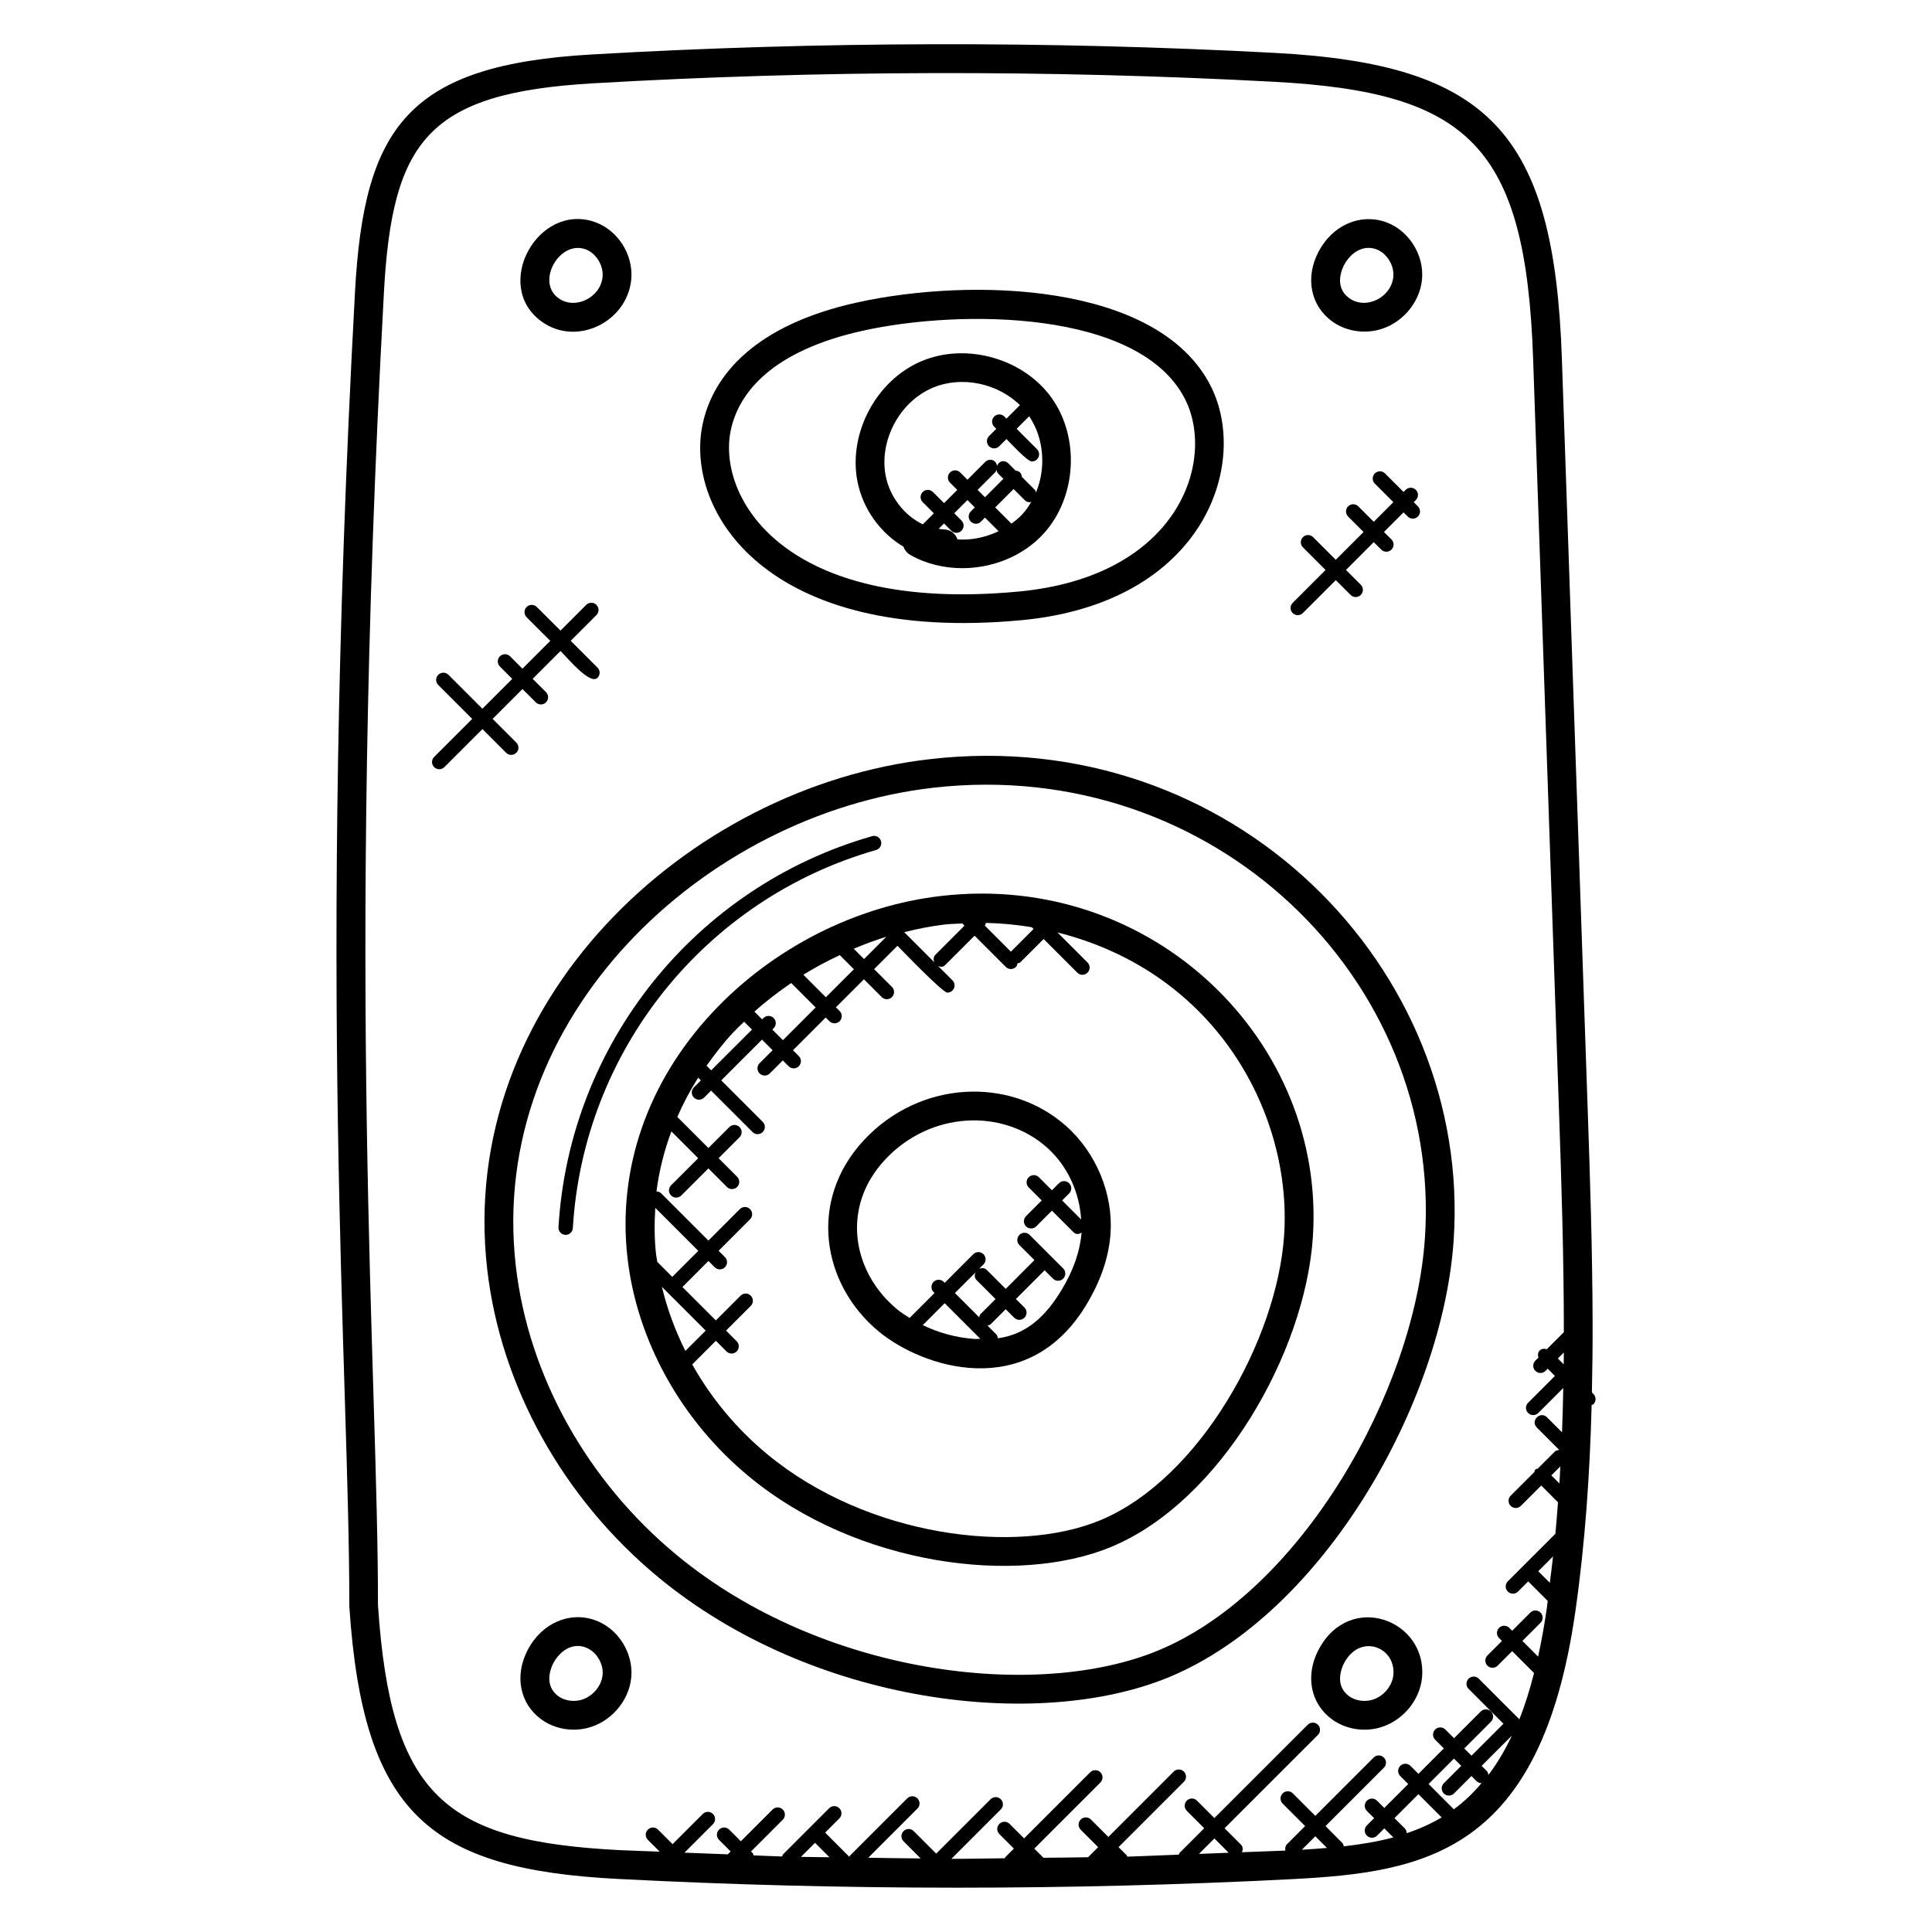
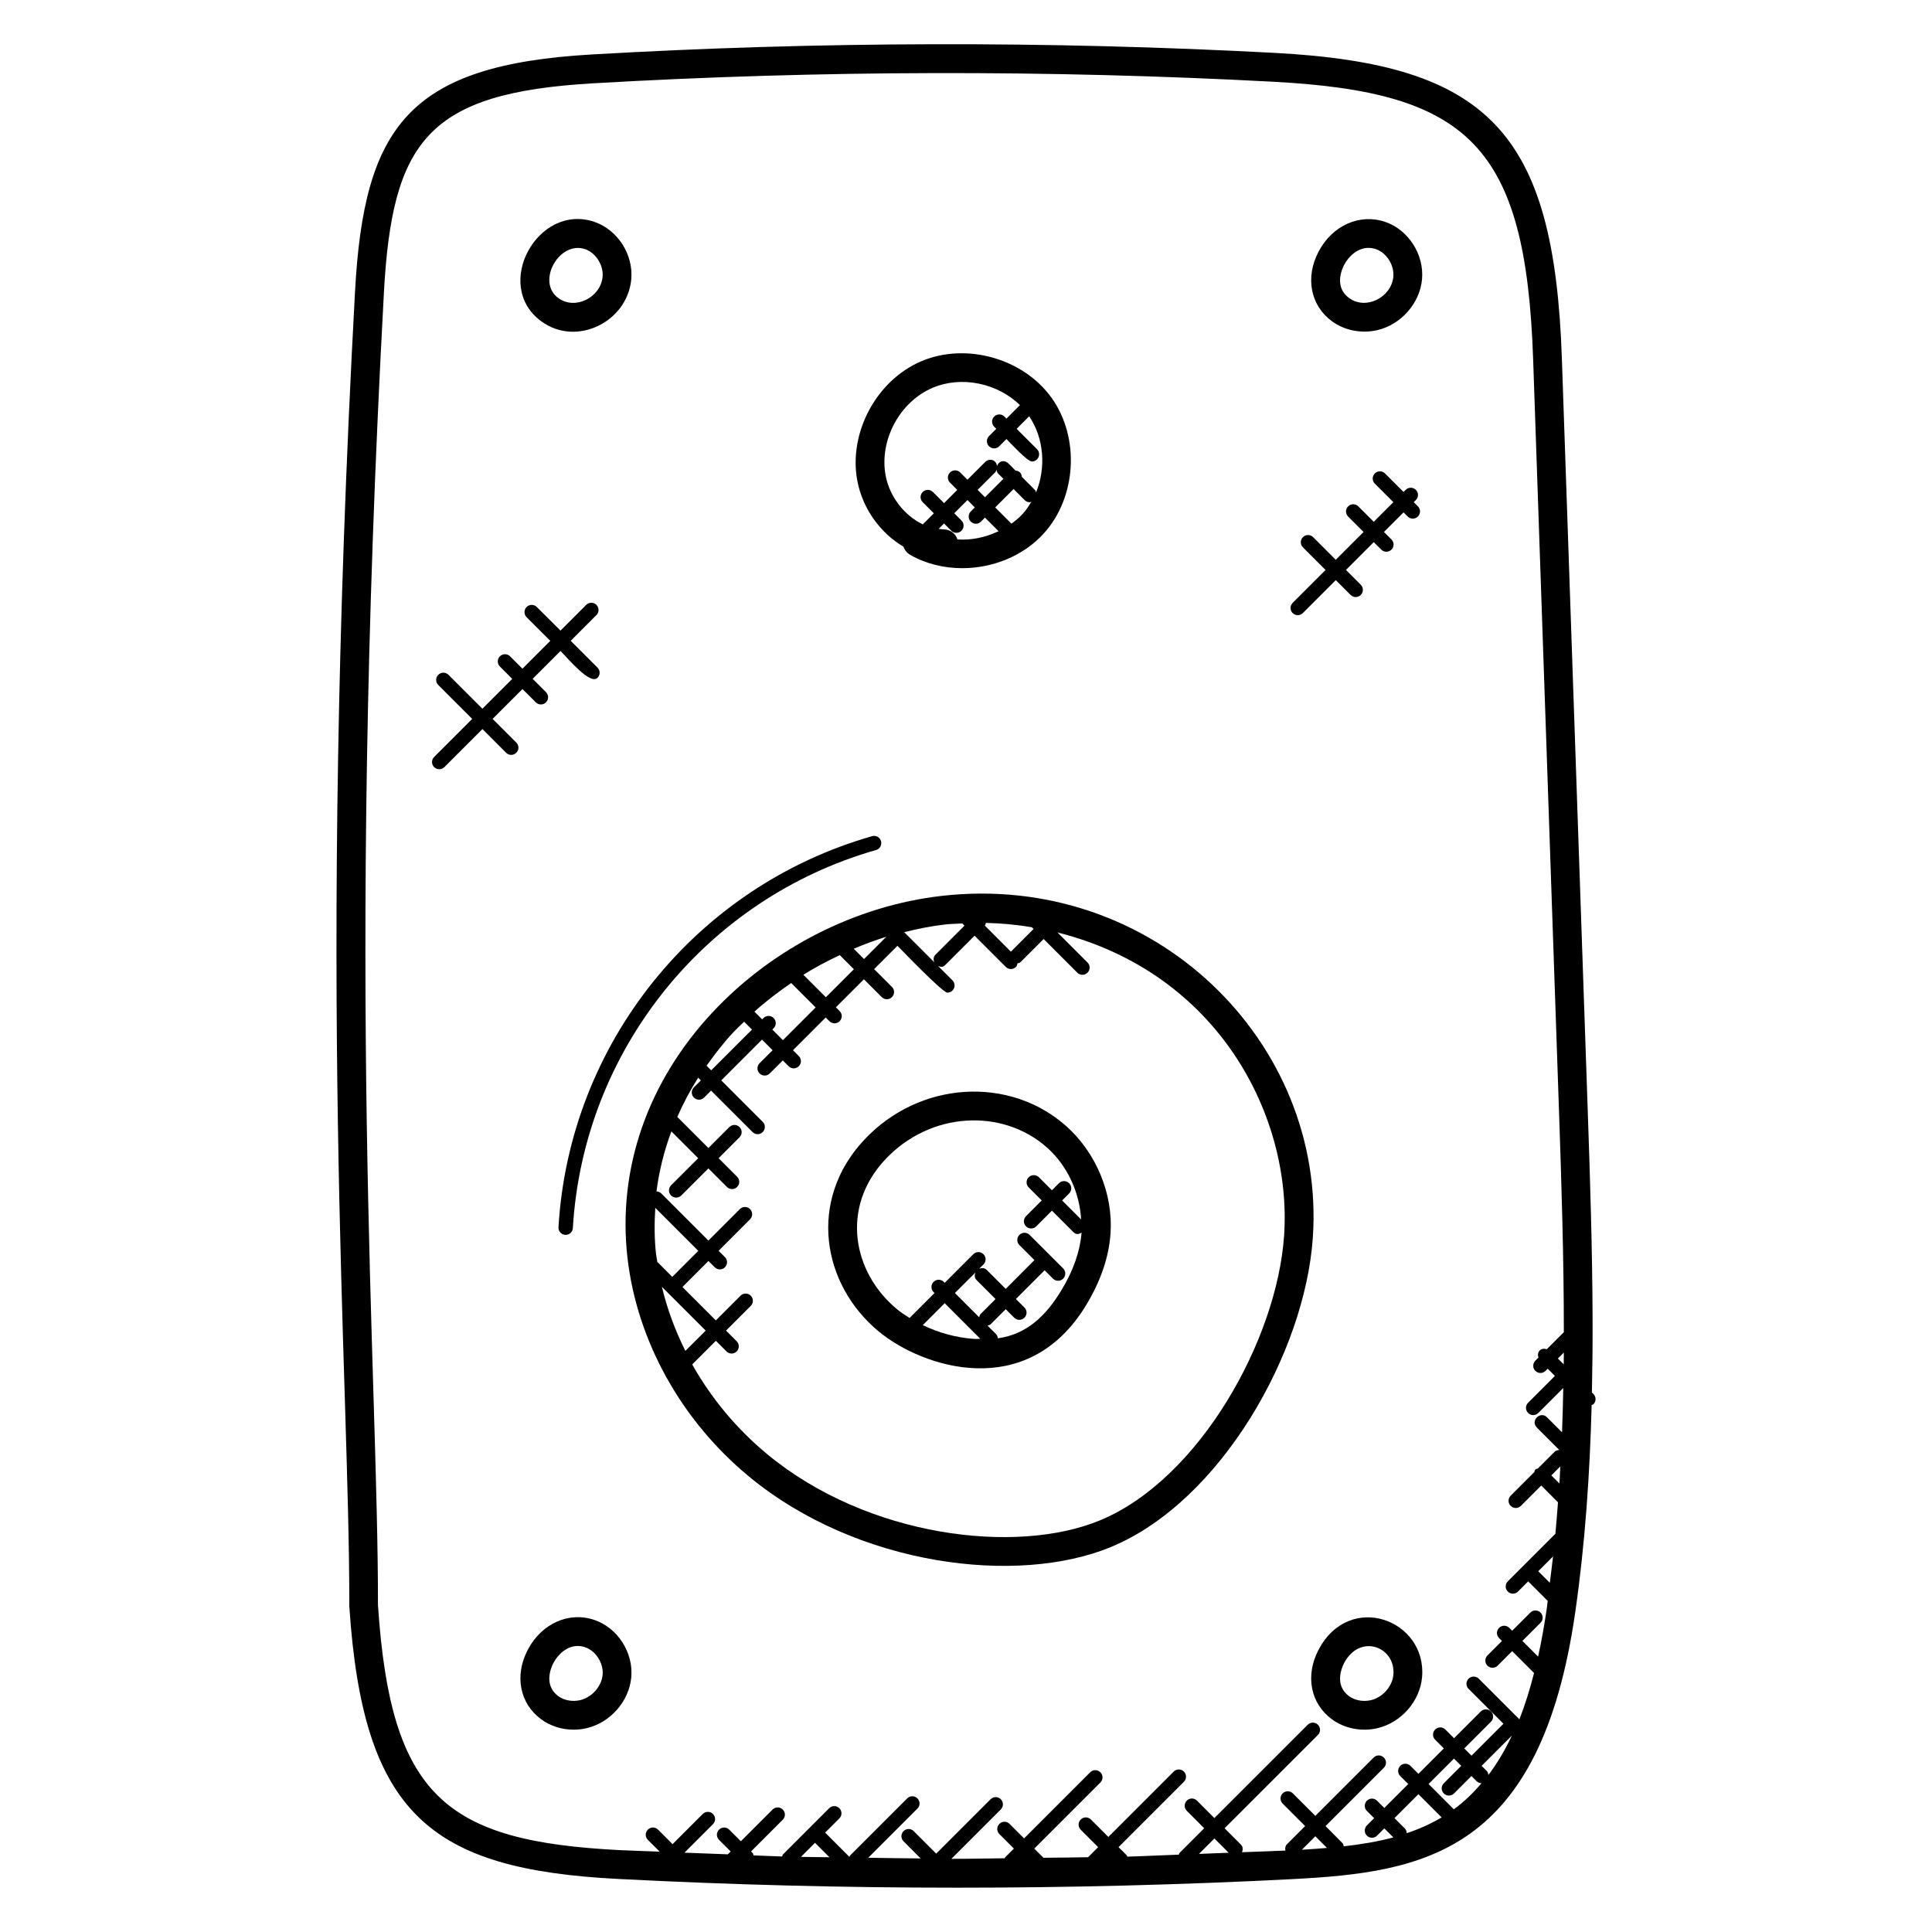
<svg xmlns="http://www.w3.org/2000/svg" fill="#000000" width="800px" height="800px" version="1.1" viewBox="144 144 512 512">
  <g>
    <path d="m236.57 569.51c0 0.082 0 0.168 0.008 0.25 3.648 55.098 21.48 69.594 71.129 72.176 29.832 1.551 59.871 2.32 89.906 2.32 29.625 0 59.242-0.754 88.648-2.258 35.328-1.809 66.008-6.922 75.199-70.762 2.617-18.199 3.856-36.559 4.344-54.906 0.152-0.082 0.344-0.07 0.473-0.199 0.75-0.75 0.75-1.953 0-2.703l-0.406-0.406c0.137-6.344 0.207-12.688 0.184-19.023v-0.039c-0.055-18.793-0.664-37.504-1.297-55.945l-6.848-199.09c-2.055-59.738-19.273-77.867-76.023-80.906-60.074-3.199-121-3.062-181.07 0.414-48.48 2.801-60.359 18.969-62.738 62.938-10.086 186.07-1.504 285.61-1.504 348.14zm123.42 62.855 3.824 3.824c-2.519-0.047-5.039-0.039-7.551-0.098zm101.75 2.938 4.09-4.09 3.785 3.785c-2.625 0.113-5.25 0.207-7.875 0.305zm27.273-1.105 3.559-3.566 3.09 3.09c-2.191 0.191-4.41 0.344-6.648 0.477zm27.273-5.644-2.734-2.734 6.344-6.344 6.16 6.16c-2.91 1.719-6 3.09-9.25 4.176-0.02-0.453-0.168-0.914-0.52-1.258zm12.992-5.074c-0.488-0.512-6.184-6.207-6.688-6.703l6.734-6.734 1.922 1.922-4.617 4.617c-0.75 0.75-0.75 1.953 0 2.703s1.953 0.75 2.703 0l4.617-4.617 1.359 1.359c0.359 0.359 0.832 0.535 1.305 0.543-2.172 2.551-4.57 4.902-7.336 6.91zm9.168-9.094c-0.062-0.383-0.145-0.77-0.441-1.062l-1.359-1.355 8.023-8.023c-1.738 3.695-3.785 7.215-6.223 10.441zm19.957-108.82-1.551-1.551 1.582-1.582c-0.008 1.039-0.016 2.086-0.031 3.133zm-1.133 31.578-2.152-2.152 2.375-2.375c-0.082 1.504-0.121 3.023-0.223 4.527zm-2.547 26.312-3.07-3.062 3.914-3.914c-0.242 2.328-0.555 4.648-0.844 6.977zm-309-341.66c2.199-40.594 11.641-53.184 55.555-55.723 59.793-3.465 120.43-3.602 180.22-0.406 51.801 2.762 66.855 16.961 68.801 73.539l6.848 199.09c0.664 19.367 1.297 39.039 1.289 58.746l-4.519 4.519c-0.656-0.207-1.359-0.184-1.879 0.336-0.52 0.52-0.543 1.223-0.336 1.879l-0.816 0.816c-0.75 0.75-0.75 1.953 0 2.703s1.953 0.75 2.703 0l0.574-0.574 1.914 1.914-7.113 7.113c-0.75 0.75-0.75 1.953 0 2.703s1.953 0.75 2.703 0l6.617-6.617c-0.082 3.914-0.176 7.832-0.328 11.746l-3.977-3.977c-1.77-1.77-4.488 0.91-2.703 2.703l5.945 5.945c-0.457 0.023-0.922 0.176-1.273 0.527l-4.414 4.406c-0.223 0.09-0.465 0.09-0.648 0.266-0.176 0.176-0.176 0.426-0.266 0.648l-6.273 6.273c-0.75 0.75-0.75 1.953 0 2.703s1.953 0.75 2.703 0l5.391-5.391 4.441 4.441c-0.207 2.785-0.426 5.566-0.688 8.344l-12.609 12.609c-0.75 0.75-0.75 1.953 0 2.703s1.953 0.75 2.703 0l2.695-2.695 5.176 5.176c-0.082 0.625-0.137 1.258-0.23 1.887-0.574 3.992-1.328 8.375-2.312 12.879l-4.168-4.16 4.809-4.809c0.75-0.75 0.75-1.953 0-2.703s-1.953-0.75-2.703 0l-4.809 4.809-0.77-0.762c-0.75-0.75-1.953-0.75-2.703 0s-0.75 1.953 0 2.703l0.762 0.762-3.848 3.848c-0.75 0.75-0.75 1.953 0 2.703s1.953 0.75 2.703 0l3.848-3.848 5.801 5.801c-1.055 4.129-2.305 8.281-3.922 12.344-0.062-0.082-0.039-0.199-0.113-0.281-0.023-0.023-0.062-0.016-0.09-0.039l-10.52-10.52c-0.75-0.75-1.953-0.75-2.703 0s-0.75 1.953 0 2.695l9.238 9.238-8.465 8.465-1.922-1.922 7.082-7.082c0.75-0.75 0.75-1.953 0-2.703s-1.953-0.75-2.703 0l-7.082 7.082-2.305-2.305c-0.75-0.75-1.953-0.75-2.703 0s-0.75 1.953 0 2.703l2.305 2.305-6.734 6.734-2.113-2.113c-0.75-0.75-1.953-0.75-2.703 0s-0.75 1.953 0 2.703l2.113 2.113-6.344 6.344-1.922-1.922c-0.75-0.75-1.953-0.75-2.695 0-0.75 0.75-0.75 1.953 0 2.703l1.922 1.922-1.922 1.922c-0.75 0.75-0.75 1.953 0 2.703s1.953 0.75 2.695 0l1.922-1.922 2.398 2.398c-4.191 1.113-8.602 1.848-13.145 2.359-0.082-0.305-0.121-0.625-0.359-0.863l-4.469-4.504 15.457-15.457c0.75-0.75 0.75-1.953 0-2.703s-1.953-0.75-2.703 0l-15.457 15.457-5.961-5.961c-0.75-0.75-1.953-0.75-2.703 0s-0.75 1.953 0 2.703l5.961 5.961-4.809 4.809c-0.465 0.465-0.535 1.082-0.418 1.68-3.824 0.191-7.68 0.273-11.504 0.441 0.273-0.688 0.273-1.465-0.281-2.016l-4.336-4.336 24.734-24.727c0.75-0.75 0.75-1.953 0-2.703s-1.953-0.75-2.703 0l-24.734 24.727-4.617-4.617c-0.75-0.75-1.953-0.75-2.695 0-0.75 0.75-0.75 1.953 0 2.703l4.617 4.617-6.543 6.543c-0.129 0.121-0.105 0.305-0.191 0.449-4.559 0.152-9.098 0.406-13.656 0.527-0.07-0.105-0.047-0.25-0.145-0.352l-2.168-2.16 17.32-17.32c0.75-0.75 0.75-1.953 0-2.703s-1.953-0.75-2.703 0l-17.32 17.32-4.617-4.617c-0.75-0.75-1.953-0.75-2.703 0s-0.75 1.953 0 2.703l4.617 4.617-2.672 2.672c-3.938 0.078-7.879 0.098-11.816 0.145l-2.434-2.434 17.52-17.52c0.75-0.75 0.75-1.953 0-2.703s-1.953-0.75-2.703 0l-17.52 17.52-3.848-3.848c-0.75-0.75-1.953-0.75-2.703 0s-0.75 1.953 0 2.703l3.848 3.848-2.305 2.305c-0.07 0.07-0.055 0.176-0.105 0.258-4.719 0.039-9.434 0.16-14.152 0.152l13.09-13.09c0.75-0.75 0.75-1.953 0-2.703s-1.953-0.75-2.703 0l-14.41 14.41-5.961-5.961c-0.75-0.75-1.953-0.75-2.695 0-0.75 0.75-0.75 1.953 0 2.703l4.527 4.535c-4.625-0.023-9.25-0.121-13.879-0.184l13.031-13.031c0.75-0.75 0.75-1.953 0-2.703s-1.953-0.75-2.703 0l-15.23 15.23c-0.078 0.078-0.055 0.184-0.105 0.266l-6.418-6.426 3.762-3.762c0.75-0.75 0.75-1.953 0-2.695-0.75-0.75-1.953-0.75-2.703 0l-12.23 12.23c-0.152 0.152-0.145 0.375-0.23 0.559-2.527-0.07-5.047-0.215-7.574-0.297-0.09-0.215-0.09-0.465-0.266-0.641l-0.398-0.398 8.41-8.41c0.75-0.75 0.75-1.953 0-2.703s-1.953-0.75-2.703 0l-8.41 8.41-3.078-3.078c-0.75-0.75-1.953-0.75-2.703 0s-0.75 1.953 0 2.703l3.078 3.078-0.762 0.762c-3.824-0.137-7.648-0.289-11.473-0.441l7.551-7.551c0.75-0.75 0.75-1.953 0-2.703s-1.953-0.75-2.703 0l-8 8-3.848-3.848c-0.75-0.75-1.953-0.75-2.703 0s-0.75 1.953 0 2.703l3.137 3.137c-3.582-0.16-7.191-0.238-10.762-0.418-46.066-2.383-60.535-14.266-63.898-64.93 0.035-61.727-8.469-162.76 1.562-347.57z" />
    <path d="m372.98 446.11c-14.93 15.992-11.223 38.273 3.945 50.785 11.449 9.465 39.266 18.793 54.922-7.039 3.863-6.375 6.039-12.77 6.457-19 0.711-10.457-3.793-21.359-11.762-28.441-14.906-13.266-38.801-12.105-53.562 3.695zm15.562 49.066 5.809-5.816 9.441 9.441c-0.551-0.016-1.016 0.078-1.594 0.031-4.859-0.336-9.488-1.656-13.656-3.656zm14.238-11.961 5.047 5.047-3.977 3.984c-0.238 0.238-0.266 0.559-0.352 0.855l-6.434-6.434 5.426-5.426c-0.262 0.668-0.254 1.422 0.289 1.973zm5.664 15.449c-0.062-0.375-0.145-0.762-0.434-1.055l-2.32-2.32c0.297-0.082 0.617-0.113 0.855-0.359l3.977-3.977 2.258 2.258c0.75 0.75 1.953 0.75 2.703 0s0.75-1.953 0-2.703l-2.258-2.258 7.609-7.609 2.215 2.215c0.75 0.75 1.953 0.75 2.703 0s0.75-1.953 0-2.703l-8.895-8.895c-0.75-0.75-1.953-0.75-2.703 0s-0.75 1.953 0 2.703l3.977 3.977-7.606 7.629-5.047-5.047c-0.551-0.551-1.305-0.559-1.984-0.297l1.137-1.137c0.75-0.75 0.75-1.953 0-2.703s-1.953-0.75-2.703 0l-7.57 7.578-0.246-0.25c-0.75-0.75-1.953-0.75-2.703 0s-0.75 1.953 0 2.703l0.25 0.25-6.609 6.609c-1.121-0.711-2.25-1.426-3.266-2.258-11.871-9.793-15.07-27.008-3.231-39.695 11.953-12.801 31.113-13.695 42.914-3.207 5.441 4.832 8.633 11.922 9.047 19.062l-5.039-5.039 1.863-1.863c0.75-0.75 0.75-1.953 0-2.703s-1.953-0.75-2.703 0l-1.863 1.863-3.449-3.449c-0.75-0.75-1.953-0.75-2.703 0s-0.75 1.953 0 2.703l3.449 3.449-4.16 4.16c-0.75 0.75-0.75 1.953 0 2.703s1.953 0.75 2.703 0l4.16-4.16 5.633 5.633c0.832 0.832 1.512 0.586 2.223 0.199-0.398 4.91-2.168 10.031-5.328 15.23-4.086 6.762-9.16 11.711-16.855 12.762z" />
    <path d="m310.29 477.33c2.519 22.016 14.258 43.145 32.207 57.969 28.785 23.77 71.184 28.945 95.977 18.648 29.031-12.062 51.359-51.465 53.441-81.984 3.527-51.754-42.082-96.977-98.379-90.539-22.68 2.582-44.801 13.832-60.711 30.863-17.223 18.441-25.23 41.547-22.535 65.043zm9.129 7.703 11.594 11.594-5.383 5.375c-2.715-5.449-4.828-11.129-6.211-16.969zm-1.219-6.617c-0.09-0.648-0.25-1.289-0.328-1.945-0.473-4.152-0.465-8.281-0.215-12.383l11.398 11.398-6.894 6.902zm166.1-6.977c-1.887 27.664-22.48 64.547-48.754 75.457-22.121 9.191-61.527 4.535-88.184-17.488-8.152-6.734-14.895-14.879-19.914-23.816l6.266-6.266 2.816 2.816c0.75 0.75 1.953 0.75 2.695 0 0.75-0.75 0.75-1.953 0-2.703l-2.816-2.816 6.551-6.551c0.75-0.75 0.75-1.953 0-2.703s-1.953-0.75-2.703 0l-6.551 6.551-8.855-8.848 6.894-6.902 1.672 1.672c0.75 0.75 1.953 0.75 2.695 0 0.75-0.75 0.75-1.953 0-2.703l-1.672-1.672 8.328-8.336c0.75-0.75 0.75-1.953 0-2.703s-1.953-0.75-2.703 0l-8.328 8.336-12.512-12.512c-0.344-0.344-0.793-0.488-1.246-0.512 0.68-5.418 2.023-10.734 3.945-15.906l7.106 7.106-7.184 7.176c-0.75 0.75-0.75 1.953 0 2.703s1.953 0.75 2.703 0l7.184-7.176 4.914 4.914c0.75 0.75 1.953 0.75 2.703 0s0.75-1.953 0-2.703l-4.914-4.914 5.551-5.551c0.75-0.75 0.75-1.953 0-2.703s-1.953-0.75-2.703 0l-5.551 5.551-8.238-8.238c1.559-3.559 3.391-7.031 5.527-10.398l0.719 0.719-1.848 1.848c-0.75 0.75-0.75 1.953 0 2.703s1.953 0.75 2.703 0l1.848-1.848 10.992 10.984c0.75 0.75 1.953 0.75 2.695 0 0.75-0.75 0.75-1.953 0-2.703l-10.992-10.992 10.801-10.801 2.809 2.809-3.449 3.449c-0.75 0.75-0.75 1.953 0 2.703s1.953 0.75 2.703 0l3.449-3.449 1.543 1.543c0.75 0.75 1.953 0.75 2.695 0 0.75-0.75 0.75-1.953 0-2.703l-1.543-1.543 8.672-8.672 0.984 0.984c0.75 0.75 1.953 0.75 2.703 0s0.75-1.953 0-2.703l-0.984-0.984 7.426-7.426 4.727 4.727c0.75 0.75 1.953 0.75 2.703 0s0.75-1.953 0-2.695l-4.727-4.727 6.184-6.184c0.902 0.902 11.945 12.426 13.223 12.426 0.488 0 0.977-0.184 1.352-0.559 0.75-0.75 0.75-1.953 0-2.703l-3.824-3.824c0.688 0.258 1.199 0.48 1.977-0.297l7.711-7.711 8.273 8.273c0.75 0.75 1.953 0.75 2.703 0 0.258-0.258 0.312-0.602 0.391-0.938 0.289-0.09 0.594-0.113 0.824-0.344l6.113-6.113 8.922 8.922c0.75 0.75 1.953 0.75 2.703 0s0.75-1.953 0-2.703l-7.961-7.961c42.781 10.773 62.203 48.844 60.059 80.332zm-135.27-57.648c-0.75-0.75-1.953-0.75-2.703 0l-0.352 0.352-2.047-2.047c3.062-2.762 6.359-5.258 9.754-7.586l6.473 6.473-8.672 8.672-2.809-2.809 0.352-0.352c0.75-0.75 0.75-1.957 0.004-2.703zm17.523-16.672 3.734 3.734-7.426 7.426-5.961-5.961c3.106-1.949 6.348-3.641 9.652-5.199zm3.703-1.695c2.832-1.191 5.703-2.273 8.617-3.168l-5.894 5.902zm47.176-5.703 0.473 0.473-6.008 6.008-6.91-6.91c0.191-0.199 0.207-0.465 0.289-0.711 4.086 0.082 8.148 0.477 12.156 1.141zm-23.031-0.715c1.535-0.176 3.082-0.191 4.625-0.273l0.574 0.574-7.711 7.711c-0.551 0.551-0.559 1.297-0.297 1.977l-7.961-7.961c3.566-0.883 7.152-1.617 10.77-2.027zm-53.195 25.762 2.078 2.078-10.809 10.801-1.223-1.223c2.176-3.07 4.504-6.082 7.16-8.93 0.891-0.949 1.859-1.82 2.793-2.727z" />
-     <path d="m390.55 345.17c-64.688 7.359-125.51 64.656-117.44 135.15 3.551 31.023 20.098 60.809 45.41 81.715 40.641 33.559 100.51 40.855 135.39 26.383 41.031-17.047 72.395-72.883 75.32-115.68 4.934-72.285-58.738-136.74-138.68-127.57zm131.06 127.04c-2.742 40.16-32.52 93.336-70.625 109.16-31.977 13.289-88.926 6.723-127.6-25.223-23.801-19.656-39.367-47.609-42.695-76.688-7.527-65.883 49.816-119.77 110.72-126.71 74.121-8.402 134.89 50.734 130.2 119.46z" />
-     <path d="m414.66 308.36c48.57-4.566 60.664-41.664 50.121-62.207-14.047-27.367-63.473-28.625-93.547-22.016-27.16 5.961-38.32 19.32-41.047 32.367-4.75 22.703 16.609 58.215 84.473 51.855zm-77.008-50.289c2.113-10.098 11.047-21.168 35.215-26.473 25.738-5.664 73.016-5.527 85.121 18.055 8.359 16.281-1.48 47.121-44.047 51.113-62.863 5.938-79.898-25.414-76.289-42.695z" />
    <path d="m383.46 288.9c0.281 0.879 0.879 1.648 1.742 2.144 4.191 2.391 8.984 3.527 13.801 3.527 8.082 0 16.23-3.231 21.648-9.246 8.656-9.586 9.559-25.336 2.055-35.855-7.504-10.52-22.711-14.777-34.57-9.727-11.887 5.062-19.328 18.977-16.938 31.672 1.414 7.477 6.172 13.902 12.262 17.484zm14.281-1.949c-0.488-1.535-1.93-2.656-3.625-2.656-0.457 0-0.902-0.098-1.359-0.152l1.418-1.418 1.922 1.922c0.375 0.375 0.863 0.559 1.352 0.559 0.488 0 0.977-0.184 1.352-0.559 0.75-0.75 0.75-1.953 0-2.703l-1.922-1.922 3.504-3.504 1.953 1.953-1.062 1.062c-0.75 0.75-0.75 1.953 0 2.703s1.953 0.75 2.695 0l1.062-1.062 3.602 3.602c-3.379 1.605-7.133 2.445-10.891 2.176zm10.328-18.523c0.062 0.375 0.145 0.762 0.434 1.055l1.406 1.406-4.879 4.887-1.953-1.953 4.711-4.711c0.184-0.188 0.191-0.449 0.281-0.684zm7.496 8.121c0.375 0.375 0.863 0.559 1.352 0.559 0.145 0 0.266-0.137 0.414-0.168-0.672 1.16-1.426 2.273-2.336 3.273-0.879 0.977-1.91 1.785-2.953 2.566l-4.305-4.305 4.879-4.879zm-24.426-29.77c7.695-3.281 17.258-1.223 23.191 4.617-0.039 0.031-0.09 0.016-0.129 0.055l-3.481 3.488-0.551-0.551c-0.75-0.75-1.953-0.75-2.695 0-0.75 0.75-0.75 1.953 0 2.703l0.551 0.551-1.922 1.922c-0.75 0.75-0.75 1.953 0 2.703s1.953 0.75 2.695 0l1.922-1.922c0.961 0.961 5.512 5.953 6.742 5.953 0.488 0 0.977-0.184 1.352-0.559 0.75-0.75 0.75-1.953 0-2.703l-5.391-5.398 3.32-3.32c3.953 5.84 4.496 13.711 1.809 20.199-0.09-0.223-0.09-0.48-0.273-0.656l-3.481-3.481c-0.039-0.418-0.16-0.848-0.488-1.176-0.32-0.32-0.75-0.441-1.176-0.488l-1.922-1.922c-0.84-0.84-2.344-0.91-2.984 0.68-0.305-1.824-2.168-2.023-3.137-1.055l-4.711 4.711-1.922-1.922c-0.75-0.75-1.953-0.75-2.695 0-0.75 0.75-0.75 1.953 0 2.703l1.922 1.922-3.504 3.504-2.953-2.953c-0.75-0.75-1.953-0.75-2.703 0s-0.75 1.953 0 2.695l2.953 2.953-2.922 2.922c-4.793-2.273-8.77-7.199-9.855-12.93-1.746-9.332 3.711-19.539 12.438-23.246z" />
    <path d="m496.99 229.14c3.375 2.473 7.902 3.312 12.023 2.344 6.289-1.465 11.273-7.129 11.84-13.48 0.582-6.559-3.609-13.09-9.754-15.199-6.762-2.305-14.039 0.938-17.68 7.914-3.574 6.828-2.137 14.238 3.57 18.422zm3.191-14.891c1.281-2.457 3.672-4.559 6.496-4.559 0.625 0 1.281 0.105 1.945 0.328 2.824 0.969 4.902 4.246 4.625 7.297-0.496 5.488-7.25 8.953-11.746 5.656-4.043-2.961-1.809-7.785-1.32-8.723z" />
    <path d="m287.43 229.14c9.391 6.894 22.855 0.098 23.863-11.137 0.586-6.559-3.609-13.09-9.754-15.199-14.977-5.129-27.129 16.797-14.109 26.336zm11.629-19.113c2.832 0.969 4.91 4.246 4.633 7.297-0.496 5.512-7.266 8.945-11.746 5.656-5.918-4.336 0.289-15.289 7.113-12.953z" />
    <path d="m493.42 581.23c-3.574 6.832-2.137 14.238 3.574 18.418 3.375 2.473 7.902 3.312 12.023 2.344 6.289-1.465 11.273-7.137 11.84-13.48 1.363-15.246-19.234-22.977-27.438-7.281zm13.867 13.336c-2.031 0.465-4.238 0.062-5.777-1.07-4.055-2.969-1.809-7.793-1.32-8.734 4.184-8.016 13.734-4.336 13.07 3.078-0.285 3.098-2.848 5.992-5.973 6.727z" />
    <path d="m301.54 573.31c-6.762-2.312-14.031 0.93-17.68 7.91-3.574 6.84-2.137 14.238 3.574 18.426 2.434 1.785 5.496 2.734 8.602 2.734 1.145 0 2.297-0.129 3.418-0.391 6.289-1.465 11.266-7.137 11.84-13.48 0.598-6.559-3.602-13.094-9.754-15.199zm-3.809 21.254c-2.047 0.465-4.246 0.062-5.777-1.07-4.055-2.969-1.809-7.793-1.32-8.734 1.281-2.457 3.664-4.559 6.488-4.559 0.633 0 1.281 0.105 1.945 0.336 2.832 0.961 4.91 4.238 4.633 7.297-0.281 3.102-2.848 5.996-5.969 6.731z" />
    <path d="m376.17 369.26c1.008-0.289 1.594-1.344 1.305-2.359-0.289-1.008-1.328-1.617-2.359-1.305-46.793 13.359-80.234 55-83.113 103.64-0.062 1.055 0.742 1.953 1.793 2.016h0.113c1 0 1.848-0.777 1.902-1.793 2.785-46.984 35.062-87.266 80.359-100.2z" />
    <path d="m261.77 347.29 10.082-10.082 6.273 6.281c0.75 0.75 1.953 0.75 2.703 0s0.75-1.953 0-2.695l-6.281-6.281 7.914-7.914 3.527 3.527c0.75 0.75 1.953 0.75 2.703 0s0.75-1.953 0-2.703l-3.527-3.527 7.375-7.375c2.039 2.039 7.848 9.07 9.809 7.106 0.75-0.75 0.75-1.953 0-2.703l-7.106-7.106 6.816-6.816c0.75-0.75 0.75-1.953 0-2.703s-1.953-0.75-2.703 0l-6.816 6.816-6.277-6.25c-0.75-0.75-1.953-0.75-2.703 0s-0.75 1.953 0 2.703l6.273 6.266-7.375 7.375-3.273-3.273c-0.75-0.75-1.953-0.75-2.703 0s-0.75 1.953 0 2.703l3.273 3.273-7.914 7.914-8.992-8.992c-0.75-0.75-1.953-0.75-2.703 0s-0.75 1.953 0 2.695l8.992 8.992-10.082 10.078c-0.75 0.75-0.75 1.953 0 2.703 0.758 0.738 1.973 0.738 2.715-0.012z" />
    <path d="m489.28 306.46 8.719-8.719 3.922 3.922c0.75 0.75 1.953 0.75 2.695 0 0.75-0.75 0.75-1.953 0-2.703l-3.922-3.922 7.367-7.367 1.984 1.984c0.75 0.75 1.953 0.75 2.703 0s0.75-1.953 0-2.695l-1.984-1.984 5.191-5.191 1.098 1.098c0.75 0.75 1.953 0.75 2.703 0s0.75-1.953 0-2.703l-1.098-1.098 0.559-0.559c0.75-0.75 0.75-1.953 0-2.703s-1.953-0.75-2.703 0l-0.559 0.559-4.91-4.91c-0.75-0.75-1.953-0.75-2.703 0s-0.75 1.953 0 2.703l4.91 4.91-5.191 5.199-4.098-4.09c-0.75-0.75-1.953-0.75-2.695 0-0.75 0.75-0.75 1.953 0 2.703l4.09 4.09-7.367 7.367-6-6c-0.75-0.75-1.953-0.75-2.703 0s-0.75 1.953 0 2.703l6 6-8.719 8.719c-0.75 0.75-0.75 1.953 0 2.703 0.754 0.734 1.961 0.734 2.711-0.016z" />
  </g>
</svg>